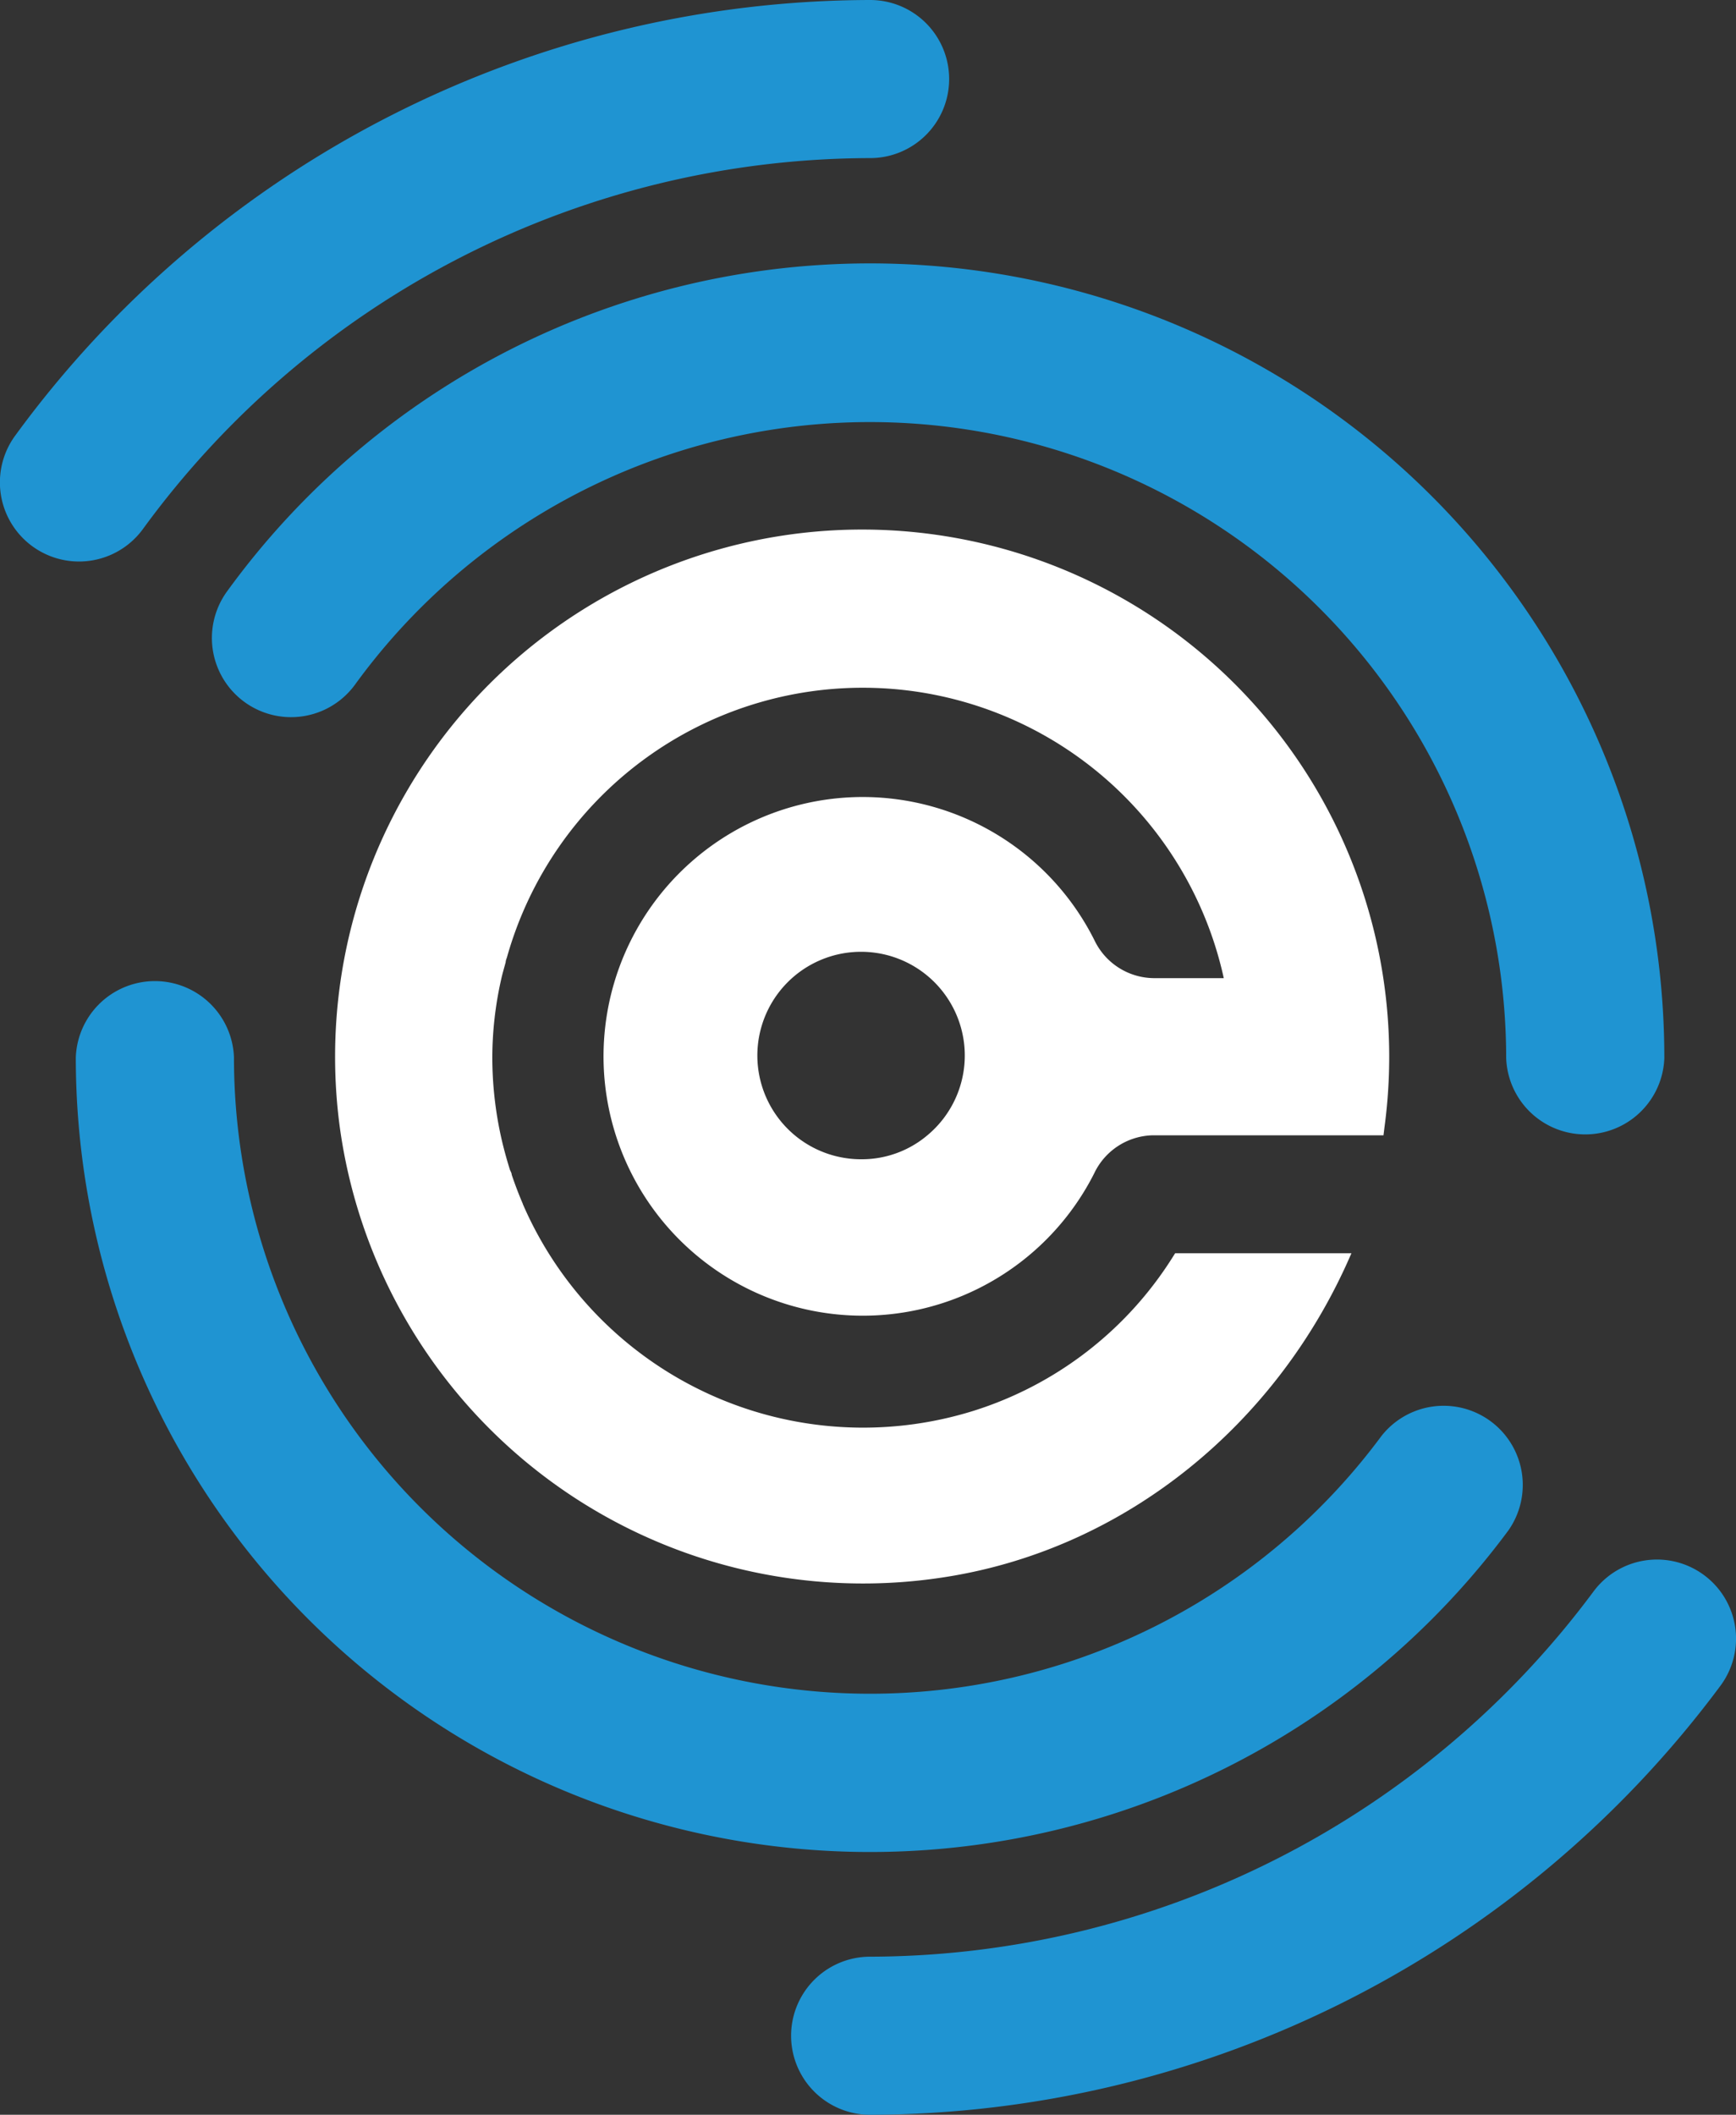
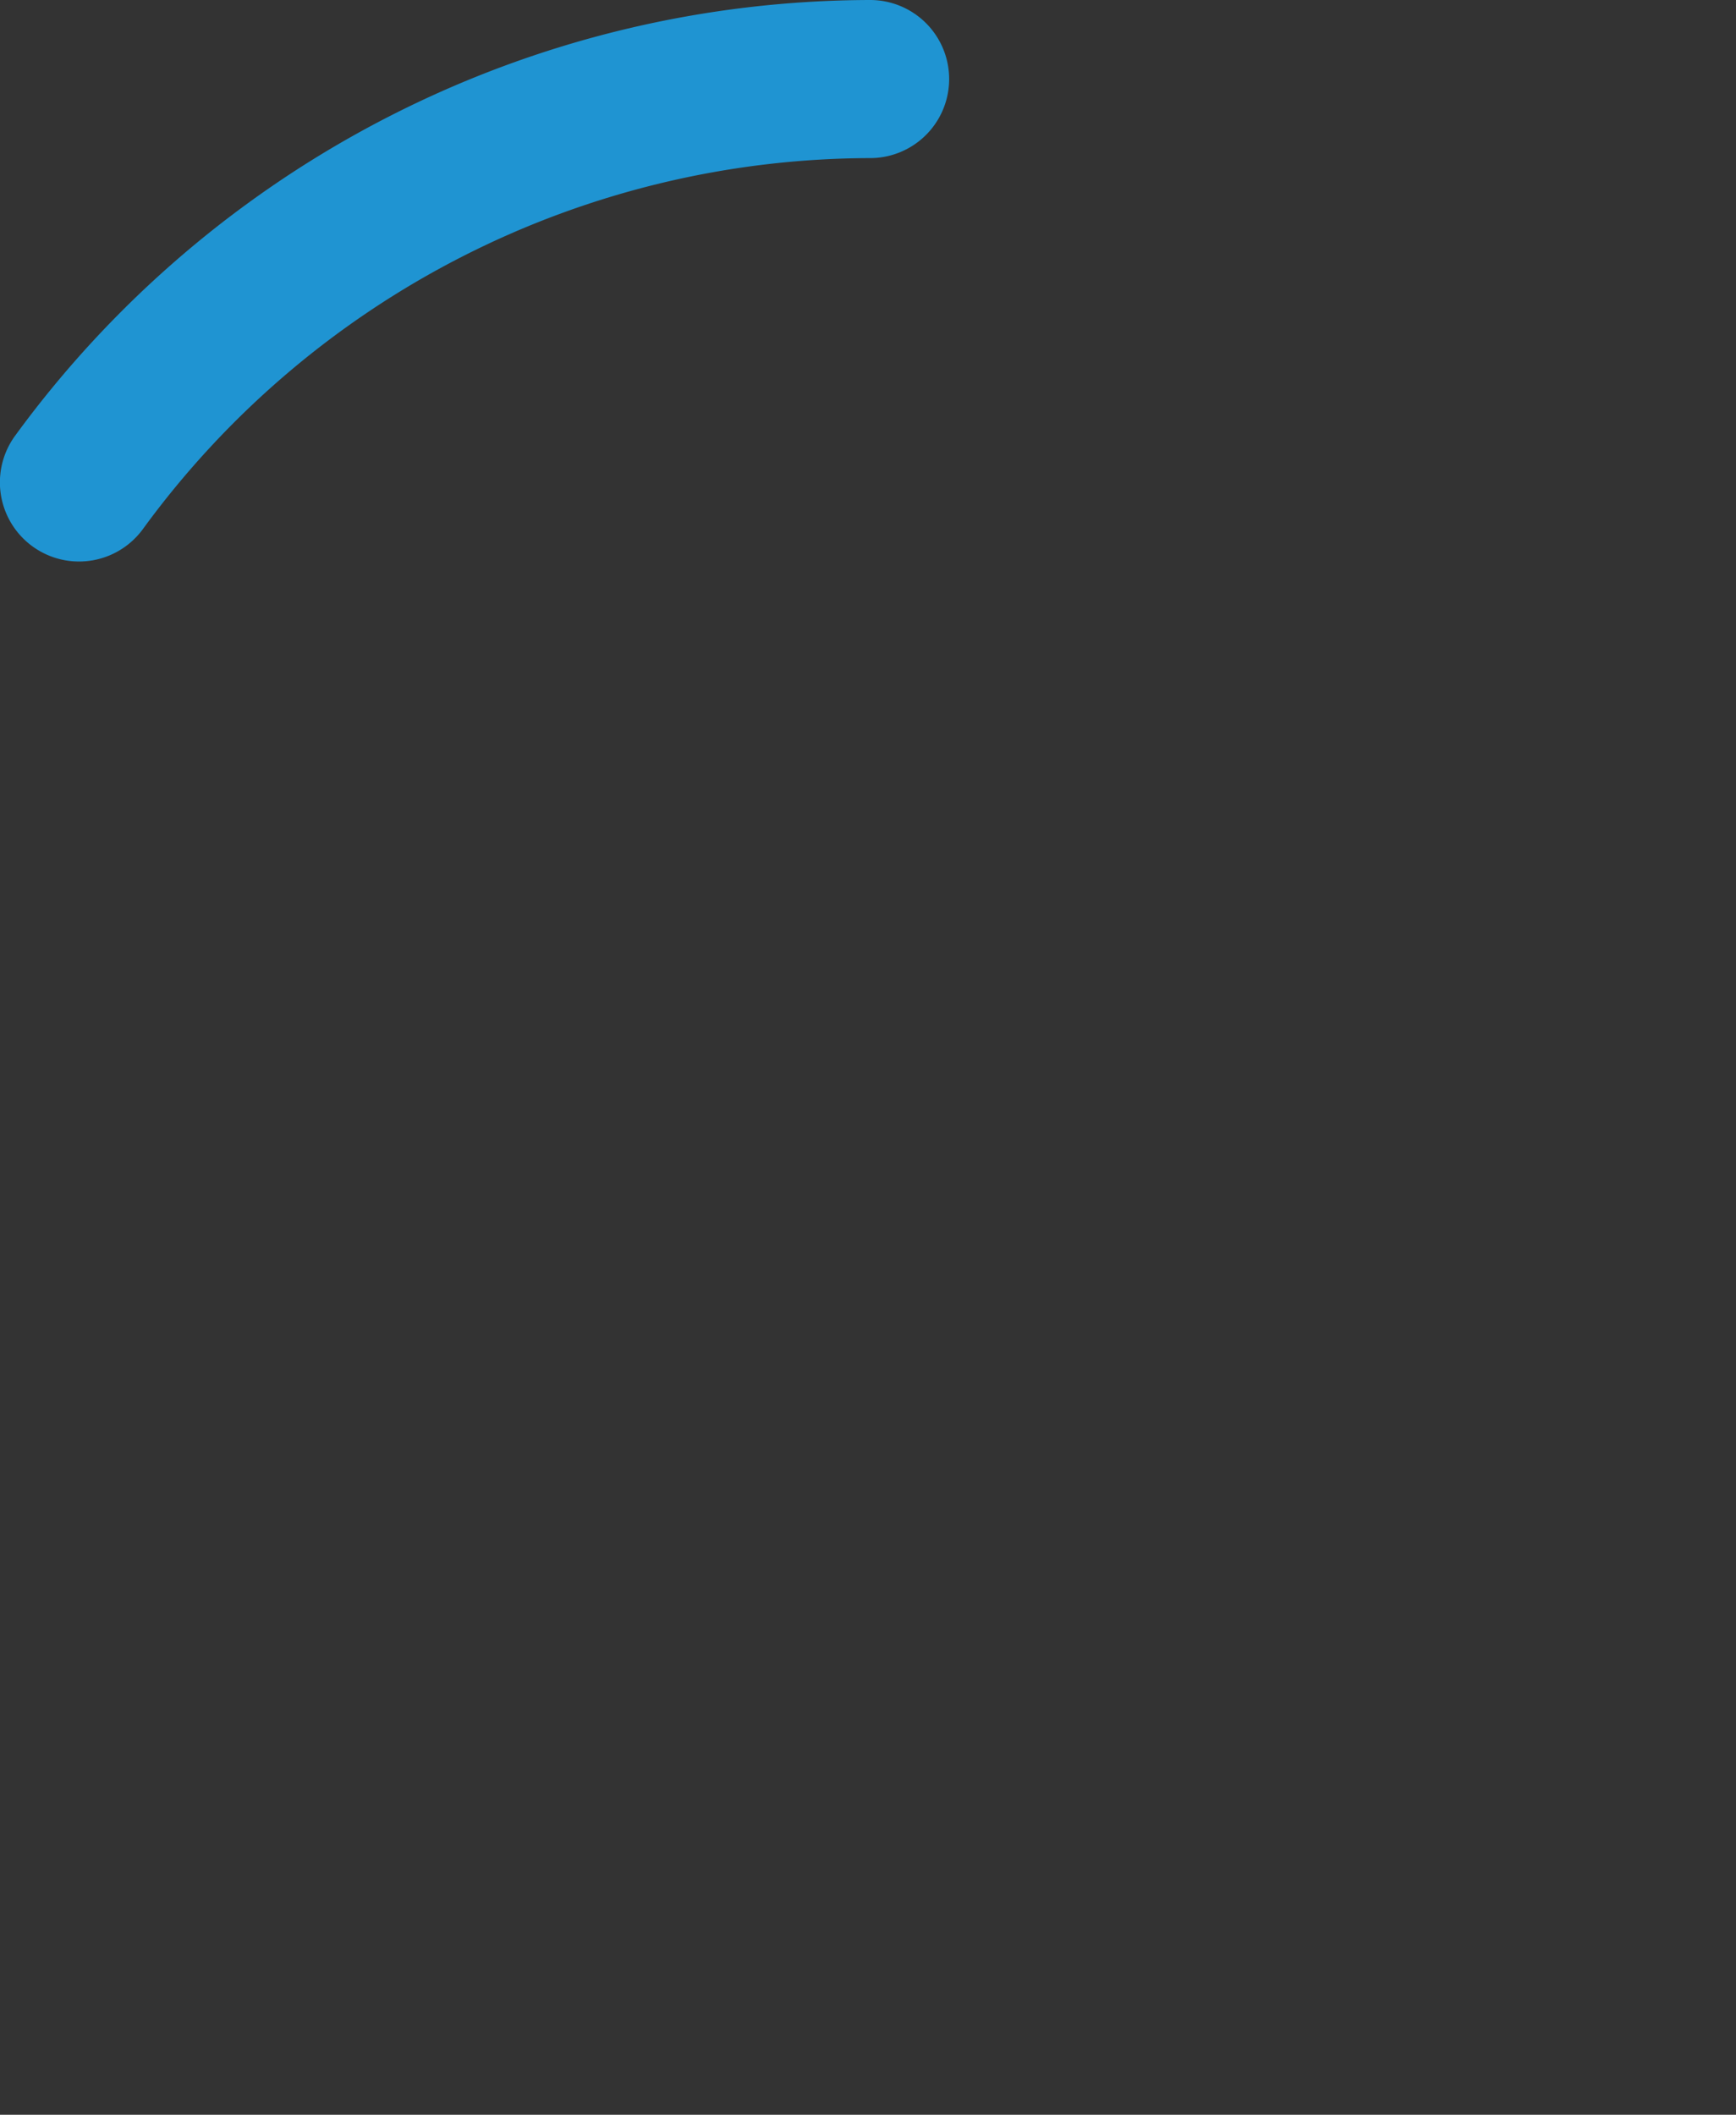
<svg xmlns="http://www.w3.org/2000/svg" id="Layer_1" data-name="Layer 1" viewBox="0 0 167.39 203.86">
  <rect x="0" y="0" width="167.39" height="203.86" fill="#333333" stroke="none" />
  <defs>
    <style>.cls-1{fill:#1f94d2;}.cls-2{fill:#FFFFFF;}</style>
  </defs>
  <title>Artboard 1</title>
-   <path id="_Path_" data-name="&lt;Path&gt;" class="cls-1" d="M21.9,57a7.62,7.62,0,1,0,12.33,9,61.35,61.35,0,0,1,111,36,7.63,7.63,0,0,0,15.25,0A76.59,76.59,0,0,0,21.9,57Z" />
-   <path id="_Path_2" data-name="&lt;Path&gt;" class="cls-1" d="M164.3,151.83a7.62,7.62,0,0,0-10.66,1.6A87.12,87.12,0,0,1,83.9,188.62a7.62,7.62,0,1,0,0,15.24,102.42,102.42,0,0,0,82-41.37A7.62,7.62,0,0,0,164.3,151.83Z" />
-   <path id="_Path_3" data-name="&lt;Path&gt;" class="cls-1" d="M13.78,51A87,87,0,0,1,83.9,15.24,7.62,7.62,0,0,0,83.9,0,102.33,102.33,0,0,0,1.46,42a7.62,7.62,0,0,0,12.32,9Z" />
-   <path id="_Path_4" data-name="&lt;Path&gt;" class="cls-1" d="M145.45,147.52a7.63,7.63,0,0,0-12.25-9.09,61.34,61.34,0,0,1-110.64-36.5,7.63,7.63,0,0,0-15.25,0,76.59,76.59,0,0,0,138.14,45.59Z" />
-   <path id="_Compound_Path_" data-name="&lt;Compound Path&gt;" class="cls-2" d="M83.13,76.83a25,25,0,1,0,22.38,36.27,6.4,6.4,0,0,1,5.68-3.66H133.4l.1-.81A50.82,50.82,0,0,0,32.76,95.11a51,51,0,0,0,0,13.52A50.93,50.93,0,0,0,91.3,152c17.37-2.77,31.86-14.8,38.89-30.92l.12-.27h-17l-.27.43A35.12,35.12,0,0,1,93.87,136a35.75,35.75,0,0,1-43.4-19.8h0a1.34,1.34,0,0,1-.07-.18c-.39-.91-.74-1.83-1.06-2.78,0-.17-.12-.33-.18-.5-.33-1.07-.63-2.15-.87-3.25h0a35.61,35.61,0,0,1-.82-7.57,34.47,34.47,0,0,1,.87-7.58h0c.12-.54.28-1.06.42-1.59,0-.15.07-.31.12-.46A35.64,35.64,0,0,1,118,94.29h-6.79a6.41,6.41,0,0,1-5.68-3.65A25,25,0,0,0,83.13,76.83Zm0,34.92a10,10,0,1,1,6.29-2.31A9.79,9.79,0,0,1,83.13,111.75Z" />
+   <path id="_Path_3" data-name="&lt;Path&gt;" class="cls-1" d="M13.78,51A87,87,0,0,1,83.9,15.24,7.62,7.62,0,0,0,83.9,0,102.33,102.33,0,0,0,1.46,42a7.62,7.62,0,0,0,12.32,9" />
</svg>